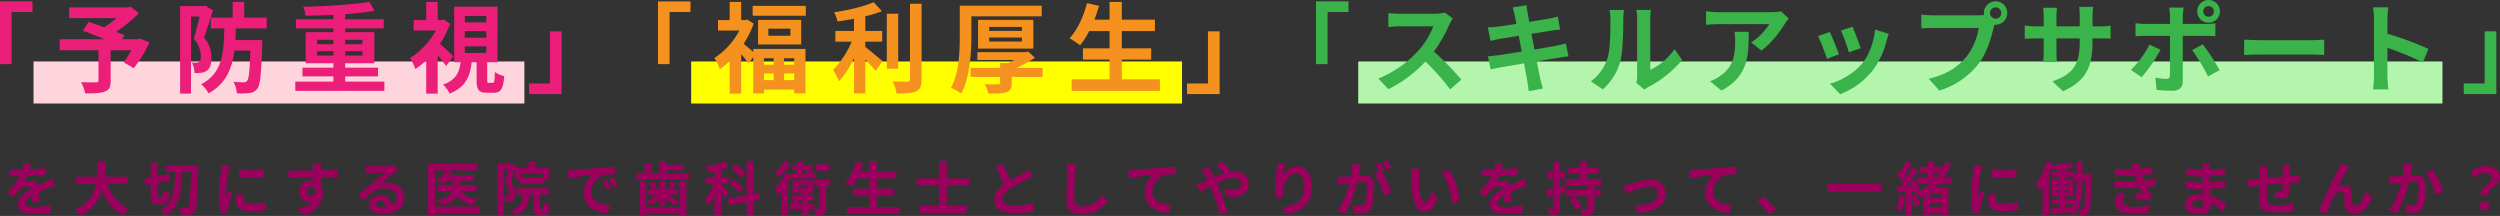
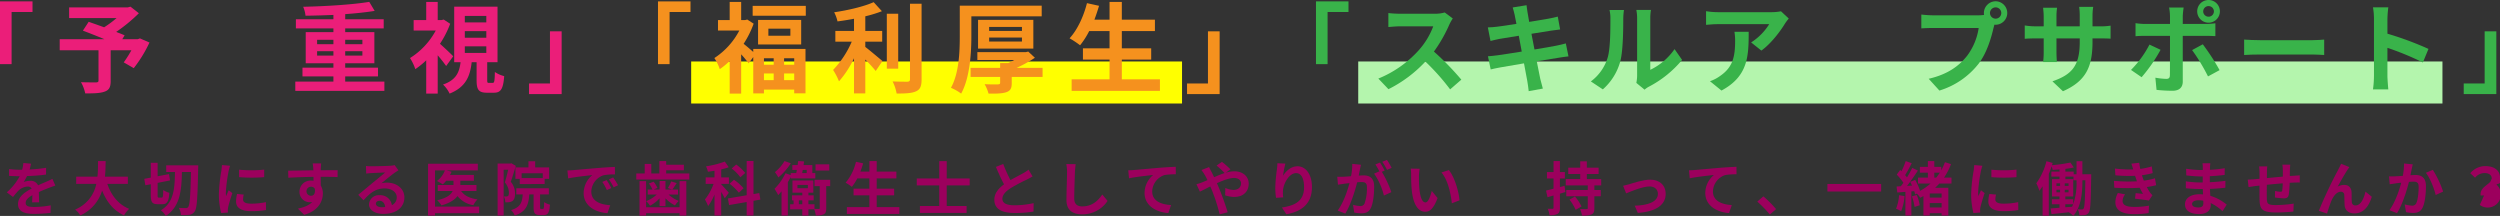
<svg xmlns="http://www.w3.org/2000/svg" width="1070.034" height="92.416" viewBox="0 0 1070.034 92.416">
  <rect x="0" y="0" width="1070.034" height="92.416" fill="#333333" stroke="none" />
  <defs>
    <style>.cls-1{fill:#ffd5dd;}.cls-2{fill:#ff0;}.cls-3{fill:#b4f5ad;}.cls-4{fill:#eb1e79;}.cls-5{fill:#f5911e;}.cls-6{fill:#39b34a;}.cls-7{fill:#9c005d;}</style>
  </defs>
  <title>txt (2)</title>
  <g id="レイヤー_2" data-name="レイヤー 2">
    <g id="main-img">
      <g id="txt">
-         <rect class="cls-1" x="14.346" y="26.313" width="210.098" height="17.99" />
        <rect class="cls-2" x="295.829" y="26.313" width="210.098" height="17.99" />
        <rect class="cls-3" x="581.344" y="26.313" width="464.059" height="17.99" />
        <path class="cls-4" d="M13.915,5.129H4.96V27.451H0V.589H13.915Z" />
        <path class="cls-4" d="M63.977,18.203A55.98,55.98,0,0,1,57.251,29.174L52.963,26.694a53.129,53.129,0,0,0,3.279-5.17H47.372V34.597c0,2.648-.588,3.91-2.606,4.624-1.934.715-4.666.757-8.281.757a17.031,17.031,0,0,0-1.808-4.792c2.48.084,5.591.084,6.432.084.799-.042,1.051-.21,1.051-.841V21.524h-16.605V16.773h19.127c-3.111-1.303-6.516-2.648-9.206-3.657l2.48-3.783c1.892.672,4.246,1.471,6.6,2.354A43.807,43.807,0,0,0,49.895,7.735H29.59V3.153H54.729l1.135-.294L59.437,5.675a69.316,69.316,0,0,1-9.71,7.987c1.387.547,2.648,1.009,3.615,1.471l-1.009,1.639h6.642l.925-.336Z" />
-         <path class="cls-4" d="M91.171,4.372c-1.135,3.699-2.606,8.365-3.867,11.687a12.836,12.836,0,0,1,3.195,8.66c0,2.774-.588,4.54-1.934,5.507a5.186,5.186,0,0,1-2.48.925,19.52,19.52,0,0,1-2.816.126,10.946,10.946,0,0,0-1.135-4.498,9.774,9.774,0,0,0,1.892.042,2.057,2.057,0,0,0,1.219-.336c.504-.378.715-1.219.715-2.438a11.344,11.344,0,0,0-3.027-7.483c.883-2.732,1.85-6.558,2.522-9.501H81.754V40.062h-4.666V2.606h9.963l.715-.21Zm9.795,7.777c-.042,1.724-.126,3.405-.21,5.002h11.519s-.042,1.429-.042,2.06c-.42,12.275-.798,17.109-2.102,18.749a4.486,4.486,0,0,1-3.321,1.85,31.134,31.134,0,0,1-5.465.126,11.537,11.537,0,0,0-1.429-4.96,40.382,40.382,0,0,0,4.372.252,1.632,1.632,0,0,0,1.471-.63c.757-.799,1.135-4.288,1.387-12.948h-6.81c-1.051,7.903-3.699,14.251-11.056,18.287a13.19,13.19,0,0,0-3.195-3.868c9.038-4.75,9.711-13.032,9.921-23.919H90.246V7.525h9.333V.799h4.96V7.525h9.627v4.624Z" />
        <path class="cls-4" d="M164.523,34.934v3.951H126.395V34.934h16.311v-2.228H129.463V28.964h13.242V27.072h-11.855V13.746h11.855V12.149H126.647V8.239h16.059V6.39c-4.036.168-8.155.294-11.939.336a13.181,13.181,0,0,0-1.009-3.825c9.795-.21,21.187-.925,28.292-2.102l2.312,3.868c-3.657.589-8.029,1.051-12.611,1.387V8.239h16.479v3.91H147.75v1.597h12.485V27.072H147.75v1.892h14.041v3.741H147.75v2.228ZM135.727,18.917h6.979v-1.892h-6.979Zm6.979,4.876V21.902h-6.979v1.892ZM147.75,17.026v1.892h7.357v-1.892Zm7.357,4.876H147.75v1.892h7.357Z" />
        <path class="cls-4" d="M190.96,28.25a57.968,57.968,0,0,0-3.615-4.582V40.062h-4.918v-14.251a34.098,34.098,0,0,1-4.666,3.784,21.609,21.609,0,0,0-2.271-4.75,31.357,31.357,0,0,0,11.014-11.771H177.046v-4.498h5.381V.841h4.918v7.735h1.724l.841-.21,2.774,1.808a42.296,42.296,0,0,1-4.372,8.576c1.85,1.597,4.876,4.498,5.675,5.339Zm19.884,7.23c.715,0,.883-.546.967-4.666a12.298,12.298,0,0,0,3.993,1.766c-.42,5.675-1.555,7.104-4.414,7.104h-2.943c-3.657,0-4.456-1.345-4.456-5.423V26.61h-2.102c-.672,6.011-2.522,10.678-9.459,13.452a12.522,12.522,0,0,0-2.816-3.867c5.675-1.976,6.979-5.297,7.525-9.585h-2.732V2.859h18.539V26.61h-4.414v7.567c0,1.177.084,1.303.715,1.303ZM198.948,9.585h9.206V6.81h-9.206Zm0,6.558h9.206V13.326h-9.206Zm0,6.516h9.206V19.842h-9.206Z" />
        <path class="cls-4" d="M226.436,35.732h8.954v-22.322h5.002v26.862H226.436Z" />
        <path class="cls-5" d="M295.543,5.129h-8.954V27.451h-4.96V.589h13.915Z" />
        <path class="cls-5" d="M322.402,20.935h22.364V39.936h-4.834V38.339H326.984v1.64h-4.582V24.424l-1.976,2.69a47.608,47.608,0,0,0-3.195-3.867V40.062H312.312V26.106a31.59,31.59,0,0,1-4.246,3.489,19.197,19.197,0,0,0-2.312-4.75,31.188,31.188,0,0,0,10.678-11.771h-9.122v-4.498h5.002V.841H317.231v7.735h1.724l.883-.21,2.732,1.766a41.203,41.203,0,0,1-4.288,8.618c1.135.883,2.943,2.438,4.12,3.489Zm22.49-18.413V6.726H322.149V2.522ZM342.916,8.534V19.043H324.461V8.534ZM326.984,24.929V27.703h4.162V24.929Zm0,9.374h4.162v-2.858h-4.162ZM338.292,12.275h-9.416v3.027h9.416Zm1.64,12.654h-4.33V27.703h4.33Zm0,9.374v-2.858h-4.33v2.858Z" />
        <path class="cls-5" d="M370.362,20.094c2.06,1.555,6.222,5.128,7.356,6.011l-2.9,4.288c-1.009-1.303-2.774-3.195-4.456-4.918V39.978h-4.834V24.929a41.822,41.822,0,0,1-6.432,9.879,28.115,28.115,0,0,0-2.522-4.876A40.717,40.717,0,0,0,364.561,17.824h-7.021V13.242h7.987V8.029c-2.396.462-4.792.841-7.062,1.135a15.664,15.664,0,0,0-1.429-3.909c6.054-.883,12.822-2.48,16.899-4.33l3.531,3.868a54.632,54.632,0,0,1-7.104,2.186v6.264h7.23V17.824H370.362Zm14.083,9.29h-4.876V5.885h4.876Zm10.005-27.787V33.967c0,2.901-.589,4.288-2.312,5.087-1.724.841-4.541,1.009-8.366.967a19.193,19.193,0,0,0-1.724-5.171c2.732.126,5.423.126,6.306.126.799-.042,1.135-.294,1.135-1.051V1.597Z" />
        <path class="cls-5" d="M415.759,15.302c0,7.188-.589,17.908-4.372,24.76a20.265,20.265,0,0,0-4.372-2.48c3.531-6.348,3.784-15.68,3.784-22.28V2.438h35.06V6.978H415.759Zm30.478,17.614h-13.2v2.648c0,2.228-.546,3.279-2.354,3.91-1.808.588-4.246.63-7.567.588a17.792,17.792,0,0,0-1.682-4.036c2.228.126,5.003.126,5.717.084.715-.042.925-.21.925-.756V32.916H415.422V29.048h12.653V26.988h3.489c.841-.378,1.724-.841,2.522-1.303H418.323v-3.363h20.725l1.051-.252,2.858,2.648a57.311,57.311,0,0,1-7.819,4.33h11.098ZM418.617,20.809V8.492h23.667v12.317Zm4.75-7.567H437.408V11.518H423.368Zm0,4.54H437.408V16.059H423.368Z" />
        <path class="cls-5" d="M496.467,33.967v4.918h-37.792V33.967h16.227V25.517H463.509V20.683h11.392V13.284h-8.702A34.667,34.667,0,0,1,462.29,19.38a39.752,39.752,0,0,0-4.498-2.985c3.279-3.531,6.011-9.332,7.441-15.049l5.17,1.135c-.588,2.018-1.261,3.994-1.976,5.927h6.474V.841h5.255V8.408h14.166v4.876h-14.166v7.399h12.569v4.834H480.156v8.449Z" />
        <path class="cls-5" d="M508.065,35.732h8.954v-22.322H522.022v26.862H508.065Z" />
        <path class="cls-6" d="M577.173,5.129h-8.954V27.451H563.258V.589h13.915Z" />
        <path class="cls-6" d="M620.341,10.509A61.809,61.809,0,0,1,613.741,22.07a118.147,118.147,0,0,1,11.729,12.023l-4.792,4.162A95.867,95.867,0,0,0,610.084,26.358a55.372,55.372,0,0,1-15.806,11.813l-4.33-4.54a47.129,47.129,0,0,0,17.236-12.065,32.583,32.583,0,0,0,6.264-10.299h-14.251c-1.766,0-4.078.252-4.96.294V5.591a46.941,46.941,0,0,0,4.96.294h14.839a15.065,15.065,0,0,0,4.33-.547L621.812,7.903A19.851,19.851,0,0,0,620.341,10.509Z" />
        <path class="cls-6" d="M647.452,3.195l5.927-.967c.126.841.252,2.27.463,3.279.084.589.336,1.976.672,3.868,3.573-.589,6.768-1.093,8.281-1.387,1.345-.252,2.943-.589,3.952-.883l1.009,5.507c-.925.084-2.606.336-3.868.504-1.724.294-4.918.799-8.408,1.345.42,2.102.841,4.414,1.303,6.726,3.783-.63,7.23-1.219,9.122-1.597,1.64-.336,3.195-.673,4.288-1.009L671.329,24.13c-1.135.084-2.858.378-4.456.63-2.018.336-5.423.883-9.123,1.471.673,3.447,1.261,6.264,1.514,7.567.294,1.261.714,2.774,1.093,4.12l-6.053,1.093c-.21-1.556-.336-3.027-.589-4.246-.21-1.219-.756-4.12-1.429-7.651-4.288.715-8.239,1.387-10.047,1.724s-3.237.631-4.204.883l-1.177-5.633c1.135-.042,3.026-.294,4.372-.462,1.934-.252,5.843-.883,10.089-1.555-.42-2.27-.883-4.624-1.261-6.768-3.699.588-6.936,1.135-8.239,1.345-1.345.294-2.438.504-3.868.883l-1.135-5.801c1.345-.042,2.606-.126,3.909-.294,1.472-.168,4.708-.63,8.324-1.219-.336-1.765-.631-3.153-.757-3.825C648.041,5.171,647.746,4.204,647.452,3.195Z" />
        <path class="cls-6" d="M688.056,24.802c1.177-3.615,1.219-11.561,1.219-16.647a15.971,15.971,0,0,0-.378-3.868h6.179a27.721,27.721,0,0,0-.294,3.826c0,4.96-.126,13.831-1.261,18.076a24.648,24.648,0,0,1-7.483,12.065l-5.128-3.405A19.832,19.832,0,0,0,688.056,24.802Zm12.653,7.567V7.861a18.636,18.636,0,0,0-.336-3.615h6.264a21.343,21.343,0,0,0-.294,3.657V29.889a26.623,26.623,0,0,0,10.384-8.87l3.237,4.624a46.287,46.287,0,0,1-14.251,11.476,8.997,8.997,0,0,0-1.808,1.261l-3.531-2.901A15.974,15.974,0,0,0,700.709,32.369Z" />
        <path class="cls-6" d="M763.973,10.131c-1.976,3.279-5.969,8.576-10.089,11.518l-4.372-3.489a25.002,25.002,0,0,0,7.735-7.819H735.345c-1.766,0-3.153.126-5.128.294V4.792a33.324,33.324,0,0,0,5.128.42h22.659a21.673,21.673,0,0,0,4.288-.378l3.321,3.111A21.119,21.119,0,0,0,763.973,10.131ZM736.816,38.759l-4.918-3.994a16.6,16.6,0,0,0,4.414-2.312c5.339-3.699,6.348-8.155,6.348-15.049a23.331,23.331,0,0,0-.294-3.784h6.095C748.46,24.046,748.25,32.621,736.816,38.759Z" />
-         <path class="cls-6" d="M787.089,23.247l-5.128,1.934a84.899,84.899,0,0,0-3.826-9.711l5.045-1.808C784.231,15.806,786.249,20.893,787.089,23.247Zm20.346-5.675a33.896,33.896,0,0,1-5.717,12.317,32.83,32.83,0,0,1-14.083,10.426l-4.414-4.498a28.287,28.287,0,0,0,13.957-8.786c2.858-3.573,4.876-9.164,5.381-14.419l5.885,1.892C807.94,15.848,807.688,16.731,807.436,17.572Zm-11.056,3.069-5.044,1.766a69.963,69.963,0,0,0-3.405-9.333l5.002-1.64C793.731,13.242,795.792,18.707,796.38,20.641Z" />
        <path class="cls-6" d="M854.178.547a5.024,5.024,0,0,1,0,10.047,2.381,2.381,0,0,1-.546-.042c-.126.462-.21.883-.337,1.261-.967,4.12-2.774,10.636-6.306,15.302a33.76,33.76,0,0,1-16.898,11.645l-4.583-5.044c8.324-1.934,13.074-5.591,16.479-9.879a26.411,26.411,0,0,0,4.918-11.855H827.357c-1.934,0-3.951.084-5.002.168V6.222a46.815,46.815,0,0,0,5.002.336h19.464a18.143,18.143,0,0,0,2.396-.168,4.66,4.66,0,0,1-.084-.799A5.059,5.059,0,0,1,854.178.547Zm0,7.441a2.417,2.417,0,1,0-2.438-2.396A2.423,2.423,0,0,0,854.178,7.987Z" />
        <path class="cls-6" d="M882.97,39.053l-4.498-4.246c8.113-2.817,11.687-6.432,11.687-16.773V16.437h-9.963v5.717c0,1.85.126,3.573.168,4.414h-5.886a33.817,33.817,0,0,0,.253-4.414v-5.717h-3.573c-2.103,0-3.615.084-4.54.168V10.888a27.314,27.314,0,0,0,4.54.378h3.573V7.105c0-1.219-.126-2.522-.253-3.784h5.97a25.72,25.72,0,0,0-.252,3.784v4.162h9.963V6.852a27.772,27.772,0,0,0-.252-3.91H895.917a26.514,26.514,0,0,0-.294,3.91v4.414h3.111a24.89,24.89,0,0,0,4.624-.294v5.591c-.925-.084-2.396-.126-4.624-.126h-3.111V17.824C895.623,28.25,893.101,34.597,882.97,39.053Z" />
        <path class="cls-6" d="M916.639,33.042l-4.54-3.111A43.812,43.812,0,0,0,920.002,19.085l4.75,2.228A65.939,65.939,0,0,1,916.639,33.042ZM934.253,6.894v3.363h9.794A34.001,34.001,0,0,0,948.209,9.963v5.507c-1.345-.084-2.984-.126-4.119-.126h-9.837V34.892c0,2.438-1.388,3.951-4.372,3.951a60.701,60.701,0,0,1-6.853-.378l-.505-5.213a29.081,29.081,0,0,0,4.667.504c1.093,0,1.513-.42,1.555-1.513.042-1.556.042-14.882.042-16.857v-.042H918.11c-1.262,0-2.901.042-4.078.168V9.921a32.033,32.033,0,0,0,4.078.336h10.677V6.894a21.801,21.801,0,0,0-.378-3.657h6.222A34.113,34.113,0,0,0,934.253,6.894Zm15.764,23.121-4.96,2.69a79.817,79.817,0,0,0-6.811-11.266l4.582-2.48A97.645,97.645,0,0,1,950.017,30.015ZM945.309,0a4.844,4.844,0,0,1,4.834,4.876A4.856,4.856,0,1,1,945.309,0Zm0,7.147a2.27,2.27,0,0,0,0-4.54,2.297,2.297,0,0,0-2.312,2.27A2.297,2.297,0,0,0,945.309,7.147Z" />
        <path class="cls-6" d="M967.29,17.193h22.574c1.976,0,3.825-.168,4.919-.252v6.6c-1.01-.042-3.153-.21-4.919-.21H967.29c-2.396,0-5.213.084-6.769.21V16.941C962.035,17.067,965.104,17.193,967.29,17.193Z" />
        <path class="cls-6" d="M1016.092,8.197a29.119,29.119,0,0,0-.421-5.045h6.559a45.511,45.511,0,0,0-.379,5.045v6.222a137.363,137.363,0,0,1,17.572,6.516l-2.396,5.801a121.407,121.407,0,0,0-15.176-6.264V32.369c0,1.219.21,4.162.379,5.885h-6.559a46.044,46.044,0,0,0,.421-5.885Z" />
        <path class="cls-6" d="M1054.51,35.732h8.954v-22.322h5.003v26.862h-13.957Z" />
        <path class="cls-7" d="M12.661,72.546a63.253,63.253,0,0,0,7.073-.725l-.025,2.899a74.466,74.466,0,0,1-8.148.625,17.43,17.43,0,0,1-1.425,2.549,8.475,8.475,0,0,1,2.825-.5,3.385,3.385,0,0,1,3.324,1.925c1.299-.6,2.349-1.025,3.374-1.475.975-.425,1.85-.825,2.774-1.3L23.684,79.444c-.8.225-2.125.725-2.974,1.05-1.125.45-2.549 1-4.074,1.7.025,1.4.075,3.249.1,4.399h-2.999c.075-.75.1-1.95.125-3.049-1.875,1.075-2.874,2.05-2.874,3.299,0,1.375,1.175,1.75,3.624,1.75a40.869,40.869,0,0,0,7.098-.7l-.1,3.224a62.554,62.554,0,0,1-7.073.425c-3.924,0-6.824-.95-6.824-4.174,0-3.199,3-5.199,5.849-6.673a1.924,1.924,0,0,0-1.75-.85A6.088,6.088,0,0,0,7.913,81.568,28.807,28.807,0,0,0,5.588,84.318L2.914,82.318A24.534,24.534,0,0,0,8.438,75.42H8.112c-1.024,0-2.849-.05-4.224-.15V72.346a32.516,32.516,0,0,0,4.399.3H9.487a13.882,13.882,0,0,0,.5-2.874l3.299.275A23.852,23.852,0,0,1,12.661,72.546Z" />
        <path class="cls-7" d="M45.936,78.694C47.585,83.568,50.609,87.492,55.283,89.392A11.946,11.946,0,0,0,53.084,92.191c-4.524-2.125-7.423-5.774-9.373-10.597a17.203,17.203,0,0,1-9.348,10.622,8.803,8.803,0,0,0-2.225-2.524,14.984,14.984,0,0,0,9.073-10.997H32.614V75.62h9.098c.25-2.349.225-4.624.25-6.673h3.25c-.025,2.05-.05,4.349-.3,6.673H54.733v3.074Z" />
        <path class="cls-7" d="M69.262,84.568c.475,0,.55-.6.625-3.249a7.486,7.486,0,0,0,2.599,1.2c-.25,3.674-.975,4.874-2.949,4.874H67.462c-2.349,0-2.924-.925-2.924-3.974v-4.574l-2.324.45-.475-2.749,2.799-.525V69.672H67.462V75.445l4.874-.925.45,2.699L67.462,78.269v5.149c0,1.0.05,1.15.525,1.15ZM84.858,70.771s-.025,1.125-.05,1.525c-.25,12.447-.5,16.771-1.45,18.145A3.213,3.213,0,0,1,81.084,91.941a20.872,20.872,0,0,1-3.625.075,7.639,7.639,0,0,0-.925-3.049c1.3.1,2.475.1,3.049.1a1.049,1.049,0,0,0,.975-.475c.675-.875.975-4.874,1.175-14.971H77.86c-.15,7.948-.774,14.846-6.923,18.795a7.993,7.993,0,0,0-2.099-2.399c5.624-3.374,5.948-9.348,6.048-16.396h-3.749V70.771Z" />
        <path class="cls-7" d="M97.862,73.171a66.323,66.323,0,0,0-1.2,9.173,12.102,12.102,0,0,0,.1,1.625c.375-.85.775-1.725,1.125-2.549L99.437,82.643C98.737,84.718,97.913,87.442,97.638,88.767a7.517,7.517,0,0,0-.125,1.175c0,.275.025.675.05,1.025l-2.899.2a31.966,31.966,0,0,1-.975-8.173,69.697,69.697,0,0,1,1.05-9.898c.075-.7.225-1.65.25-2.449l3.499.3C98.288,71.471,97.962,72.721,97.862,73.171Zm6.174,12.222c0,1.1.95,1.774,3.499,1.774a29.554,29.554,0,0,0,6.273-.65l.05,3.374a35.383,35.383,0,0,1-6.448.475c-4.299,0-6.374-1.525-6.374-4.099a15.27,15.27,0,0,1,.425-3.249l2.875.275A8.473,8.473,0,0,0,104.036,85.393ZM113.084,72.596V75.82a67.074,67.074,0,0,1-10.748,0V72.621A51.402,51.402,0,0,0,113.084,72.596Z" />
        <path class="cls-7" d="M137.285,72.096c0,.2,0,.475-.025.775,2.524,0,5.949-.05,7.248-.025l-.025,2.949c-1.5-.075-3.824-.125-7.223-.125,0,1.275.025,2.649.025,3.749a6.359,6.359,0,0,1,.9,3.424c0,3.249-1.899,7.398-7.998,9.098l-2.674-2.649c2.524-.525,4.724-1.35,6.099-2.849a5.334,5.334,0,0,1-1.125.125,4.41,4.41,0,0,1-4.299-4.599,4.714,4.714,0,0,1,4.999-4.674,6.513,6.513,0,0,1,1,.075c0-.55,0-1.125-.025-1.675-3.774.05-7.673.2-10.748.375l-.075-3.024c2.849,0,7.398-.1,10.797-.15-.025-.325-.025-.575-.05-.775a18.024,18.024,0,0,0-.25-2.175h3.624C137.41,70.346,137.31,71.696,137.285,72.096Zm-4.174,11.697c1.05,0,1.975-.8,1.625-2.999a1.843,1.843,0,0,0-1.625-.875,1.937,1.937,0,0,0,0,3.874Z" />
        <path class="cls-7" d="M158.912,71.171c1.325,0,6.673-.1,8.098-.225a10.939,10.939,0,0,0,1.899-.275l1.625,2.224c-.575.375-1.174.725-1.75,1.15-1.35.95-3.974,3.149-5.548,4.399a9.764,9.764,0,0,1,2.375-.275c4.249,0,7.473,2.649,7.473,6.299,0,3.949-3,7.073-9.048,7.073-3.474,0-6.099-1.6-6.099-4.099a4.188,4.188,0,0,1,4.474-3.899,5.002,5.002,0,0,1,5.324,4.274,3.622,3.622,0,0,0,2.074-3.399c0-2.25-2.25-3.774-5.199-3.774-3.824,0-6.323,2.025-8.998,5.074L153.339,83.368c1.774-1.425,4.799-3.974,6.273-5.199,1.399-1.15,3.999-3.249,5.224-4.324-1.275.025-4.724.175-6.049.25-.675.05-1.475.125-2.049.2L156.638,71.046A17.327,17.327,0,0,0,158.912,71.171Zm4.499,17.521a13.032,13.032,0,0,0,1.45-.075c-.15-1.625-1.075-2.674-2.424-2.674-.95,0-1.55.575-1.55,1.2C160.887,88.067,161.912,88.692,163.411,88.692Z" />
        <path class="cls-7" d="M205.083,91.241H186.188v1.05h-2.974V70.071H204.508v2.849H190.987l2.274.575a9.817,9.817,0,0,1-.65,1.375H202.834V77.345h-5.799v1.85h6.898v2.549h-6.573c1.325,1.949,3.699,3.149,7.023,3.599a9.005,9.005,0,0,0-1.774,2.474,10.8,10.8,0,0,1-6.798-3.899c-1.15,1.55-3.249,2.974-6.848,3.999a12.361,12.361,0,0,0-1.825-2.199c4.249-1,5.949-2.475,6.599-3.974h-6.374V79.194h6.723V77.345h-3.099a12.869,12.869,0,0,1-1.475,1.575,20.044,20.044,0,0,0-2.475-1.45,10.439,10.439,0,0,0,3.399-4.549h-4.249V88.417H205.083Z" />
        <path class="cls-7" d="M220.787,70.996c-.65,2.125-1.475,4.849-2.174,6.798a7.695,7.695,0,0,1,1.825,5.024c0,1.6-.325,2.649-1.1,3.199a3.568,3.568,0,0,1-1.449.525,10.692,10.692,0,0,1-1.6.05,6.308,6.308,0,0,0-.65-2.524c.45.025.775.025,1.1.025a1.293,1.293,0,0,0,.7-.225c.275-.2.375-.7.375-1.4a6.689,6.689,0,0,0-1.725-4.374c.5-1.574,1.025-3.749,1.425-5.449H215.563V92.266h-2.574V69.996h5.424l.425-.125Zm11.597,18.42c.4,0,.475-.375.525-2.924a7.641,7.641,0,0,0,2.475,1.1c-.25,3.499-.9,4.449-2.674,4.449h-1.675c-2.174,0-2.649-.85-2.649-3.399V83.218h-1.85c-.3,4.524-1.35,7.398-6.223,9.023a6.849,6.849,0,0,0-1.575-2.324c3.999-1.2,4.749-3.224,4.999-6.698h-2.75V80.569H234.908v2.649h-3.749v5.399c0,.725.05.8.4.8Zm-6.198-17.771V69.022h2.874v2.624h5.974V76.545h-1.924v2.224H222.461V76.57h-1.85V71.646Zm6.124,2.524h-9.048v2.05h9.048Z" />
        <path class="cls-7" d="M245.313,72.821c2.1-.175,6.224-.55,10.797-.925,2.575-.225,5.299-.375,7.073-.45l.025,3.199a25.978,25.978,0,0,0-4.824.35,7.595,7.595,0,0,0-5.298,6.998c0,4.124,3.849,5.599,8.098,5.823l-1.174,3.424c-5.249-.35-10.198-3.149-10.198-8.573a9.999,9.999,0,0,1,3.724-7.723c-2.35.25-7.448.8-10.348,1.425l-.325-3.424C243.863,72.921,244.838,72.871,245.313,72.821Zm16.321,7.673-1.9.85a19.261,19.261,0,0,0-1.949-3.474l1.85-.775A31.139,31.139,0,0,1,261.634,80.494Zm2.899-1.225-1.875.9a21.98,21.98,0,0,0-2.049-3.374l1.825-.85A37.336,37.336,0,0,1,264.533,79.269Z" />
        <path class="cls-7" d="M295.033,74.245V76.845H272.339V74.245H275.938v-4.074h2.824v4.074h3.449V68.947h2.924v1.575H292.709v2.349h-7.573v1.375Zm-4.174,3.274h2.899V92.291h-2.899V91.266H276.538v1.025h-2.825V77.52h2.825V88.717h14.321Zm-8.548,7.348a13.954,13.954,0,0,1-4.099,3.174,9.483,9.483,0,0,0-1.649-1.949,13.694,13.694,0,0,0,4.524-2.824h-3.849V81.119h2a10.442,10.442,0,0,0-1.5-2.574l2-.775a10.666,10.666,0,0,1,1.649,2.649l-1.625.7h2.549V77.47h2.524v3.649h2.824l-1.8-.65a16.609,16.609,0,0,0,1.425-2.824l2.35.725c-.675,1.025-1.325,2.025-1.875,2.75h2.449v2.149h-4.049a13.706,13.706,0,0,0,4.374,2.724,11.022,11.022,0,0,0-1.649,1.925,14.882,14.882,0,0,1-4.049-3.049v3.349h-2.524Z" />
        <path class="cls-7" d="M310.187,84.868a27.085,27.085,0,0,0-1.5-2.749V92.266H305.813v-8.998a23.265,23.265,0,0,1-2.724,4.949,16.367,16.367,0,0,0-1.375-2.824,23.439,23.439,0,0,0,3.699-6.698h-3.374V75.92H305.813V73.096c-.975.15-1.899.3-2.824.4a9.002,9.002,0,0,0-.8-2.299,39.693,39.693,0,0,0,8.048-2.05l1.675,2.424a22.305,22.305,0,0,1-3.224.925V75.92h3.299v2.774H308.688v.2c.725.7,2.774,3.049,3.249,3.624Zm12.322,1.075v6.298h-2.924V86.467L312.037,87.767l-.475-2.824,8.023-1.375V68.922h2.924V83.068l2.475-.425.475,2.774Zm-6.273-3.474a22.513,22.513,0,0,0-3.974-3.824l1.9-1.699a22.029,22.029,0,0,1,4.099,3.624Zm.65-6.598a18.739,18.739,0,0,0-3.724-3.749l1.95-1.7A19.965,19.965,0,0,1,318.96,74.02Z" />
        <path class="cls-7" d="M338.438,75.745c-.375.75-.775,1.5-1.225,2.224V92.266h-2.7V81.869c-.475.6-.975,1.15-1.45,1.65a17.606,17.606,0,0,0-1.574-2.699,23.372,23.372,0,0,0,4.699-6.673l2.25.8v-.875H340.812c.1-.425.175-.875.25-1.35h-1.924V70.646h2.274q.113-.9.225-1.724l2.524.175c-.075.5-.15,1.025-.225,1.55h3.749v3.424H348.96v2.299H338.438Zm.025-5.849a25.855,25.855,0,0,1-5.324,6.049,14.735,14.735,0,0,0-1.475-2.274,17.471,17.471,0,0,0,4.124-4.749ZM355.333,79.669h-1.699v9.423c0,1.35-.175,2.149-1.025,2.625a7.281,7.281,0,0,1-3.424.5,13.947,13.947,0,0,0-.675-2.624h-2.499V92.266h-2.625V89.592H338.188V87.442h1.475V85.743h-.7V83.593h4.424V82.468H339.187V77.245h8.923v5.224h-2.099v1.125h2.249v2.149h-2.249V87.442h2.599v1.95a16.552,16.552,0,0,0,1.875.025c.3,0,.375-.075.375-.35v-9.398h-2.225V76.97H355.333Zm-14.021.875h4.474V79.144h-4.474Zm2.075,6.898V85.743h-1.475V87.442Zm.2-14.721c-.075.475-.175.925-.25,1.35h1.95v-1.35Zm11.348.275h-5.874V70.346h5.874Z" />
        <path class="cls-7" d="M384.934,88.642V91.566H362.464V88.642h9.647V83.618h-6.773V80.744h6.773V76.345H366.938a20.583,20.583,0,0,1-2.324,3.624,23.6,23.6,0,0,0-2.674-1.774,21.5,21.5,0,0,0,4.424-8.948l3.074.675c-.35,1.2-.75,2.374-1.175,3.524h3.849V68.947h3.125v4.499h8.423v2.899h-8.423v4.399H382.709V83.618h-7.473v5.024Z" />
        <path class="cls-7" d="M405.211,79.344v8.823h8.498v2.974H393.738V88.167h8.273V79.344h-9.623V76.395h9.623V68.972h3.199V76.395h9.822v2.949Z" />
        <path class="cls-7" d="M432.511,77.095c2.05-1.2,4.224-2.274,5.399-2.949a15.623,15.623,0,0,0,2.324-1.525l1.725,2.899c-.75.45-1.549.875-2.474,1.35a73.924,73.924,0,0,0-6.974,3.699c-2.074,1.375-3.474,2.799-3.474,4.549,0,1.8,1.725,2.749,5.199,2.749a38.591,38.591,0,0,0,8.173-.925l-.05,3.599a46.41,46.41,0,0,1-8.023.625c-4.974,0-8.748-1.375-8.748-5.674,0-2.749,1.75-4.824,4.149-6.598-1.15-2.125-2.35-4.799-3.475-7.448l3.125-1.275A59.403,59.403,0,0,0,432.511,77.095Z" />
        <path class="cls-7" d="M460.087,73.596c-.1,2.699-.3,8.298-.3,11.397,0,2.524,1.5,3.349,3.449,3.349,4.124,0,6.748-2.375,8.548-5.099l2.274,2.75a12.938,12.938,0,0,1-10.847,5.749c-4.099,0-6.749-1.8-6.749-6.073,0-3.349.25-9.923.25-12.072a15.932,15.932,0,0,0-.325-3.374l4.024.05C460.262,71.321,460.137,72.596,460.087,73.596Z" />
        <path class="cls-7" d="M485.388,72.771c2.074-.175,6.198-.55,10.772-.95,2.574-.2,5.324-.375,7.073-.425l.025,3.199a28.261,28.261,0,0,0-4.824.325,7.602,7.602,0,0,0-5.274,7.023c0,4.099,3.849,5.599,8.073,5.823l-1.175,3.424c-5.224-.35-10.172-3.174-10.172-8.573a10.066,10.066,0,0,1,3.699-7.723c-2.349.25-7.448.8-10.347,1.425l-.325-3.424C483.914,72.871,484.888,72.821,485.388,72.771Z" />
        <path class="cls-7" d="M514.563,78.044c.725-.3,1.5-.625,2.25-.95-.35-.75-.725-1.475-1.1-2.125a21.077,21.077,0,0,0-1.475-2.199l3.25-1.25c.225.45.725,1.475 1,1.949.375.725.775,1.525,1.175,2.374,1.524-.675,3.049-1.3,4.499-1.774a40.902,40.902,0,0,0-3.449-3.199l2.299-1.6a38.58,38.58,0,0,1,3.624,3.199l-1.975,1.45a12.753,12.753,0,0,1,3.599-.6c3.874,0,6.199,2.349,6.199,5.249,0,3.499-2.399,5.724-6.224,5.724a12.304,12.304,0,0,1-3.849-.7l.075-3.149a9.437,9.437,0,0,0,3.474.85c1.875,0,3.249-1.025,3.249-2.824,0-1.275-1.125-2.3-2.999-2.3-1.95,0-4.674,1.025-7.348,2.25.25.525.475,1.05.7,1.55,1.175,2.724,3.099,8.073,3.924,10.872l-3.424.9a77.512,77.512,0,0,0-3.349-10.397c-.225-.525-.45-1.05-.675-1.55-1.8.9-3.375,1.75-4.449,2.224l-1.475-3.174A20.783,20.783,0,0,0,514.563,78.044Z" />
        <path class="cls-7" d="M549.162,75.22c1.2-1.949,3.374-4.049,6.199-4.049,3.474,0,6.173,3.399,6.173,8.898,0,7.073-4.324,10.448-10.947,11.647l-1.899-2.899c5.548-.85,9.473-2.674,9.473-8.723,0-3.849-1.3-5.999-3.399-5.999-2.949,0-5.523,4.424-5.648,7.723a13.053,13.053,0,0,0,.125,2.649l-3.074.2a28.276,28.276,0,0,1-.325-4.174,65.731,65.731,0,0,1,.7-7.998,22.227,22.227,0,0,0,.2-2.624l3.424.15A40.707,40.707,0,0,0,549.162,75.22Z" />
        <path class="cls-7" d="M582.062,72.596c-.15.75-.35,1.675-.525,2.574.85-.05,1.575-.1,2.1-.1,2.649,0,4.524,1.175,4.524,4.774,0,2.949-.35,6.998-1.425,9.173-.825,1.75-2.199,2.3-4.099,2.3a16.413,16.413,0,0,1-2.999-.35l-.525-3.299a14.444,14.444,0,0,0,3.049.525,1.833,1.833,0,0,0,1.875-1.075,19.839,19.839,0,0,0,1.024-6.923c0-2-.875-2.274-2.424-2.274-.4,0-1.024.05-1.75.1-.95,3.799-2.799,9.723-5.099,13.397l-3.249-1.3c2.424-3.274,4.149-8.323,5.074-11.747-.9.1-1.7.2-2.15.25-.725.125-2.024.3-2.799.425l-.3-3.399a23.78,23.78,0,0,0,2.674,0c.775-.025,1.95-.1,3.224-.225a25.403,25.403,0,0,0,.525-5.274l3.724.375C582.361,71.171,582.187,71.971,582.062,72.596Zm10.598.4-1.225.525a45.345,45.345,0,0,1,4.073,8.723L592.334,83.693a28.104,28.104,0,0,0-4.199-9.373l2.25-.975a27.604,27.604,0,0,0-1.7-2.949l1.975-.825C591.284,70.496,592.184,72.071,592.659,72.996Zm2.974-1.15-1.975.85a28.184,28.184,0,0,0-2.024-3.449l2-.8A33.326,33.326,0,0,1,595.633,71.846Z" />
        <path class="cls-7" d="M607.337,75.27c-.024,1.625,0,3.499.15,5.299.35,3.599,1.1,6.073,2.674,6.073,1.175,0,2.175-2.924,2.649-4.924l2.5,3.049c-1.65,4.349-3.225,5.874-5.224,5.874-2.75,0-5.124-2.474-5.824-9.173-.25-2.3-.274-5.224-.274-6.748a15.254,15.254,0,0,0-.2-2.55l3.849.05A20.24,20.24,0,0,0,607.337,75.27Zm17.346,10.472-3.273,1.275c-.4-4.024-1.725-10.097-4.449-13.197l3.174-1.025C622.509,75.67,624.408,81.919,624.683,85.743Z" />
-         <path class="cls-7" d="M642.661,72.546a63.265,63.265,0,0,0,7.073-.725l-.025,2.899a74.447,74.447,0,0,1-8.147.625,17.43,17.43,0,0,1-1.425,2.549,8.468,8.468,0,0,1,2.824-.5,3.384,3.384,0,0,1,3.324,1.925c1.3-.6,2.35-1.025,3.374-1.475.975-.425,1.85-.825,2.774-1.3l1.25,2.899c-.8.225-2.125.725-2.975,1.05-1.125.45-2.55 1-4.074,1.7.025,1.4.075,3.249.1,4.399h-2.999c.075-.75.101-1.95.125-3.049-1.874,1.075-2.874,2.05-2.874,3.299,0,1.375,1.175,1.75,3.624,1.75a40.888,40.888,0,0,0,7.099-.7l-.101,3.224a62.539,62.539,0,0,1-7.073.425c-3.924,0-6.823-.95-6.823-4.174,0-3.199,2.999-5.199,5.849-6.673a1.923,1.923,0,0,0-1.749-.85,6.086,6.086,0,0,0-3.899,1.725,28.737,28.737,0,0,0-2.324,2.75l-2.675-2A24.522,24.522,0,0,0,638.437,75.42h-.324c-1.025,0-2.85-.05-4.225-.15V72.346a32.539,32.539,0,0,0,4.399.3h1.199a13.852,13.852,0,0,0,.5-2.874l3.3.275A24.103,24.103,0,0,1,642.661,72.546Z" />
        <path class="cls-7" d="M670.012,82.193c-.775.225-1.55.475-2.35.7v6.073c0,1.375-.25,2.1-1.024,2.574a6.287,6.287,0,0,1-3.425.55,10.136,10.136,0,0,0-.774-2.749,20.122,20.122,0,0,0,2.074.025c.3,0,.425-.1.425-.425V83.668l-2.574.75-.649-2.849c.899-.225,1.999-.5,3.224-.8V76.395h-2.824V73.645h2.824V68.947h2.725v4.699h2.124V76.395h-2.124V80.069l1.975-.55Zm12.396-2.849v1.975h2.75v2.699h-2.75v5.099c0,1.5-.274,2.224-1.249,2.674a10.304,10.304,0,0,1-4.024.475,12.877,12.877,0,0,0-.85-2.799c1.125.05,2.424.05,2.799.025.4,0,.5-.075.5-.425V84.018h-9.197V81.319H679.584V79.344h-9.423V76.645h6.199V74.47h-5.124V71.771h5.124V69.047h2.824v2.724h5.049v2.699h-5.049v2.174H685.333v2.699ZM674.11,84.118a19.417,19.417,0,0,1,2.8,4.249l-2.524,1.45a19.66,19.66,0,0,0-2.625-4.374Z" />
        <path class="cls-7" d="M697.362,78.844c1.699-.525,5.948-1.949,8.973-1.949,3.949,0,6.599,2.349,6.599,6.124,0,4.524-3.975,7.598-11.922,8.098l-1.325-3.074c5.724-.15,9.923-1.675,9.923-5.074,0-1.875-1.399-3.174-3.574-3.174-2.899,0-7.898,2.074-10.022,2.974l-1.3-3.249C695.463,79.369,696.612,79.069,697.362,78.844Z" />
        <path class="cls-7" d="M725.388,72.771c2.074-.175,6.198-.55,10.772-.95,2.574-.2,5.323-.375,7.073-.425l.024,3.199a28.252,28.252,0,0,0-4.823.325,7.602,7.602,0,0,0-5.273,7.023c0,4.099,3.849,5.599,8.072,5.823l-1.175,3.424c-5.224-.35-10.172-3.174-10.172-8.573a10.065,10.065,0,0,1,3.699-7.723c-2.35.25-7.448.8-10.348,1.425l-.325-3.424C723.913,72.871,724.888,72.821,725.388,72.771Z" />
        <path class="cls-7" d="M752.139,86.292l2.6-2.25a44.996,44.996,0,0,1,5.448,5.474l-2.675,2.299A48.965,48.965,0,0,0,752.139,86.292Z" />
        <path class="cls-7" d="M805.158,78.744v3.224H782.163V78.744Z" />
        <path class="cls-7" d="M815.188,83.943a22.917,22.917,0,0,1-1.475,6.448,12.472,12.472,0,0,0-2.174-1.05,18.23,18.23,0,0,0,1.274-5.799ZM830.084,78.544a25.264,25.264,0,0,1-1.824,1.824h5.648V92.266h-2.874v-1.025H825.96v1h-2.699V83.918c-.45.25-.899.5-1.375.725a9.619,9.619,0,0,0-1.449-1.774l-.75.35a10.906,10.906,0,0,0-.375-1.4l-1.225.1V92.266h-2.55V82.119l-3.474.275-.3-2.574,1.8-.1c.374-.45.749-.95,1.124-1.475a23.009,23.009,0,0,0-2.849-3.499l1.449-2c.175.175.375.35.575.525a30.682,30.682,0,0,0,1.799-4.324l2.575.9a56.314,56.314,0,0,1-2.824,5.099c.3.325.574.675.8.975a40.513,40.513,0,0,0,2.249-4.049l2.425,1.125c-1.375,2.099-3.074,4.574-4.649,6.573l2.149-.125c-.25-.55-.5-1.1-.774-1.6l2.1-.875a24.117,24.117,0,0,1,2.1,4.724,24.133,24.133,0,0,0,4.498-3.149h-5.373V76.02h4.224V73.895h-3.424V71.421h3.424V68.947h2.749V71.421h2.975v1.475a22.776,22.776,0,0,0,1.574-3.474l2.6.825a26.305,26.305,0,0,1-2.999,5.774h3.199v2.524ZM820.387,83.443a18.296,18.296,0,0,1,1.274,4.399l-2.199.725a19.875,19.875,0,0,0-1.15-4.499Zm10.647-.65H825.96v1.774h5.074Zm0,5.999V86.917H825.96v1.875Zm-3.125-12.772h.825a25.563,25.563,0,0,0,1.55-2.125h-2.375Z" />
        <path class="cls-7" d="M847.862,73.171a66.243,66.243,0,0,0-1.2,9.173,12.023,12.023,0,0,0,.101,1.625c.374-.85.774-1.725,1.124-2.549l1.55,1.225c-.7,2.075-1.524,4.799-1.8,6.124a7.638,7.638,0,0,0-.125,1.175c0,.275.025.675.051,1.025l-2.899.2a31.945,31.945,0,0,1-.975-8.173,69.625,69.625,0,0,1,1.05-9.898c.074-.7.225-1.65.249-2.449l3.5.3C848.287,71.471,847.962,72.721,847.862,73.171Zm6.173,12.222c0,1.1.95,1.774,3.5,1.774a29.567,29.567,0,0,0,6.273-.65l.05,3.374a35.387,35.387,0,0,1-6.448.475c-4.3,0-6.374-1.525-6.374-4.099a15.302,15.302,0,0,1,.425-3.249l2.875.275A8.478,8.478,0,0,0,854.035,85.393ZM863.083,72.596V75.82a67.068,67.068,0,0,1-10.747,0V72.621A51.397,51.397,0,0,0,863.083,72.596Z" />
        <path class="cls-7" d="M895.083,74.595s-.025.875-.025,1.225c-.175,10.397-.274,14.021-1,15.071a2.226,2.226,0,0,1-1.624,1.125,12.106,12.106,0,0,1-2.449.1,6.934,6.934,0,0,0-.675-2.574c.749.075,1.399.1,1.799.1a.734.734,0,0,0,.726-.45c.425-.65.574-3.599.725-12.047h-1.274v.5c0,4.724-.45,10.797-3.874,14.721a11.528,11.528,0,0,0-1.975-1.525c-2.649.325-5.274.575-7.374.8l-.374-2.424c1.074-.075,2.374-.175,3.799-.3V87.442h-3.249V85.293h3.249V84.093h-3.199V76.67h3.224V75.595h-3.499V73.445h3.499v-.925c-.999.1-1.999.15-2.949.2a9.167,9.167,0,0,0-.449-1.525c-.351,1.075-.75,2.174-1.2,3.224V92.316H874.263V79.694a20.915,20.915,0,0,1-1.374,1.975,18.884,18.884,0,0,0-1.325-3.199,27.892,27.892,0,0,0,4.349-9.473l2.649.75c-.1.3-.175.625-.274.95a64.648,64.648,0,0,0,7.873-1.125l1.449,2.1a33.677,33.677,0,0,1-3.599.6v1.175h3.549v1.15h1.225V68.997h2.5v5.599ZM880.187,79.569h1.55V78.469h-1.55Zm0,2.75h1.55V81.219h-1.55Zm5.174-2.75V78.469h-1.625V79.569Zm0,2.75V81.219h-1.625v1.1Zm3.424-5.174H887.46V75.595h-3.449V76.67h3.349v7.423h-3.374v1.2h3.374v2.074a27.006,27.006,0,0,0,1.425-9.723Zm-4.799,11.572,2.874-.225c.176-.35.325-.7.476-1.05h-3.35Z" />
        <path class="cls-7" d="M914.66,77.595c-.125-.3-.225-.6-.324-.875-.2-.575-.351-1.05-.5-1.475a58.409,58.409,0,0,1-8.423-.225l-.176-2.874a52.009,52.009,0,0,0,7.823.375c-.25-.8-.5-1.6-.8-2.475l3.35-.375q.188,1.349.449,2.624a28.707,28.707,0,0,0,4.924-1.075l.4,2.874a36.418,36.418,0,0,1-4.599.925c.125.4.25.8.375,1.175.125.35.274.725.425,1.125A32.314,32.314,0,0,0,922.358,76.32l.5,2.949a33.492,33.492,0,0,1-3.999.775,22.674,22.674,0,0,0,1.3,2.225,7.616,7.616,0,0,0,1.125,1.275l-1.525,2.299c-1.399-.275-4.099-.6-5.923-.8l.25-2.374c1.049.1,2.399.225,3.148.3-.524-.875-.999-1.75-1.399-2.599a92.961,92.961,0,0,1-10.872-.025l-.175-2.949A64.066,64.066,0,0,0,914.66,77.595Zm-6.173,8.373c0,1.85,1.749,2.599,5.048,2.599a32.914,32.914,0,0,0,6.274-.55l-.176,3.174a38.391,38.391,0,0,1-6.073.475c-4.999,0-8.098-1.475-8.147-5.049a8.287,8.287,0,0,1,1.074-4.024l3.1.6A4.686,4.686,0,0,0,908.487,85.967Z" />
        <path class="cls-7" d="M945.91,71.646c-.025.25-.025.625-.025,1.025A52.459,52.459,0,0,0,952.209,71.996l-.025,2.874c-1.649.2-3.924.425-6.349.55v2.574c2.524-.125,4.649-.325,6.674-.6l-.025,2.949c-2.249.25-4.199.425-6.599.5.051.95.101,1.975.175,2.974a19.578,19.578,0,0,1,6.999,3.774l-1.8,2.799A19.145,19.145,0,0,0,946.21,86.917c.025.35.025.65.025.925,0,2.125-1.625,3.774-4.924,3.774-3.999,0-6.099-1.525-6.099-4.174,0-2.524,2.324-4.299,6.173-4.299.525,0,1.05.025,1.55.075-.05-.775-.075-1.575-.1-2.324h-1.3c-1.449,0-4.299-.125-5.948-.325l-.025-2.949a44.154,44.154,0,0,0,6.023.475h1.2c0-.825,0-1.725.024-2.574h-.925a57.476,57.476,0,0,1-6.123-.45l-.075-2.849a46.64,46.64,0,0,0,6.174.55h.975V71.596a9.988,9.988,0,0,0-.15-1.725h3.374A17.208,17.208,0,0,0,945.91,71.646Zm-5.049,17.146c1.324,0,2.199-.375,2.199-1.825,0-.275,0-.625-.024-1.075a13.896,13.896,0,0,0-2.05-.175c-1.774,0-2.749.7-2.749,1.55C938.237,88.217,939.137,88.792,940.861,88.792Z" />
        <path class="cls-7" d="M980.109,72.646c-.025.975-.025,1.875-.051,2.699.676-.05,1.3-.1,1.875-.125.7-.05,1.675-.1,2.399-.175v3.074c-.425-.025-1.75,0-2.399.025-.55.025-1.199.05-1.925.1a43.835,43.835,0,0,1-.375,4.999c-.274,1.325-.899,1.65-2.174,1.65a37.886,37.886,0,0,1-3.774-.375l.075-2.774a13.234,13.234,0,0,0,2.299.325c.5,0,.726-.1.775-.575a27.717,27.717,0,0,0,.2-3.024c-2.225.175-4.674.4-6.799.625-.024,2.3-.05,4.599,0,5.674.05,2.449.275,2.999,4.024,2.999a50.341,50.341,0,0,0,7.473-.625l-.125,3.399a70.713,70.713,0,0,1-7.123.4c-6.474,0-7.248-1.35-7.373-5.674-.025-1.075-.025-3.499-.025-5.824-.675.075-1.249.125-1.674.175-.8.1-2.35.35-3,.45l-.35-3.199c.725,0,1.874-.05,3.149-.175.449-.05,1.1-.1,1.899-.175V73.995a19.301,19.301,0,0,0-.2-2.774h3.524a16.549,16.549,0,0,0-.15,2.599c0,.575-.024,1.425-.024,2.399,2.124-.2,4.549-.425,6.823-.625V72.771a21.216,21.216,0,0,0-.175-2.299h3.349C980.209,70.871,980.134,71.971,980.109,72.646Z" />
        <path class="cls-7" d="M1004.761,72.696c-1.226,1.8-2.975,4.999-4.225,7.198a5.814,5.814,0,0,1,2.875-.75c1.874,0,2.999,1.175,3.099,3.249.05,1.125-.024,3.124.101,4.174a1.453,1.453,0,0,0,1.624,1.35c2.175,0,3.499-2.799,4.224-5.899l2.7,2.199c-1.3,4.274-3.625,7.123-7.448,7.123-2.774,0-4.074-1.65-4.175-3.474-.1-1.325-.074-3.374-.149-4.399a1.372,1.372,0,0,0-1.475-1.4c-1.699,0-3.1,1.75-3.999,3.774a52.458,52.458,0,0,0-1.899,5.574l-3.524-1.2a193.13,193.13,0,0,1,8.298-17.571c.325-.675.8-1.5,1.225-2.549l3.55,1.425C1005.311,71.871,1005.035,72.296,1004.761,72.696Z" />
        <path class="cls-7" d="M1032.236,72.421c-.176.75-.351,1.675-.525,2.574.825-.05,1.575-.1,2.1-.1,2.649,0,4.523,1.175,4.523,4.774,0,2.949-.35,6.998-1.424,9.173-.825,1.75-2.225,2.3-4.1,2.3a16.179,16.179,0,0,1-2.999-.35l-.55-3.299a14.645,14.645,0,0,0,3.074.525,1.853,1.853,0,0,0,1.875-1.075c.675-1.425.999-4.449.999-6.923,0-2-.85-2.274-2.424-2.274-.4,0-1.025.05-1.725.1-.95,3.799-2.8,9.723-5.099,13.397l-3.25-1.3c2.425-3.274,4.149-8.323,5.049-11.747-.899.1-1.674.2-2.149.25-.699.125-2.024.3-2.774.425l-.3-3.399a23.9,23.9,0,0,0,2.675,0c.774-.025,1.949-.1,3.224-.2a27.7,27.7,0,0,0,.525-5.299l3.724.375C1032.536,70.996,1032.361,71.796,1032.236,72.421Zm13.446,9.573-3.174,1.475c-.65-2.774-2.425-7.298-4.199-9.498l2.975-1.275A43.242,43.242,0,0,1,1045.683,81.994Z" />
-         <path class="cls-7" d="M1066.51,76.42c0-1.5-1.199-2.349-3.149-2.349a5.301,5.301,0,0,0-3.999,1.974l-2.049-1.899a8.314,8.314,0,0,1,6.448-3.049c3.624,0,6.273,1.675,6.273,4.999,0,3.674-5.449,4.099-5.074,7.573h-3.224C1061.211,79.744,1066.51,78.844,1066.51,76.42Zm-5.124,11.272a1.866,1.866,0,0,1,2.274-1.625,2.001,2.001,0,0,1,1.875,2.274,2.028,2.028,0,0,1-2.475,1.675A1.979,1.979,0,0,1,1061.386,87.692Z" />
+         <path class="cls-7" d="M1066.51,76.42c0-1.5-1.199-2.349-3.149-2.349a5.301,5.301,0,0,0-3.999,1.974l-2.049-1.899a8.314,8.314,0,0,1,6.448-3.049c3.624,0,6.273,1.675,6.273,4.999,0,3.674-5.449,4.099-5.074,7.573h-3.224C1061.211,79.744,1066.51,78.844,1066.51,76.42Za1.866,1.866,0,0,1,2.274-1.625,2.001,2.001,0,0,1,1.875,2.274,2.028,2.028,0,0,1-2.475,1.675A1.979,1.979,0,0,1,1061.386,87.692Z" />
      </g>
    </g>
  </g>
</svg>